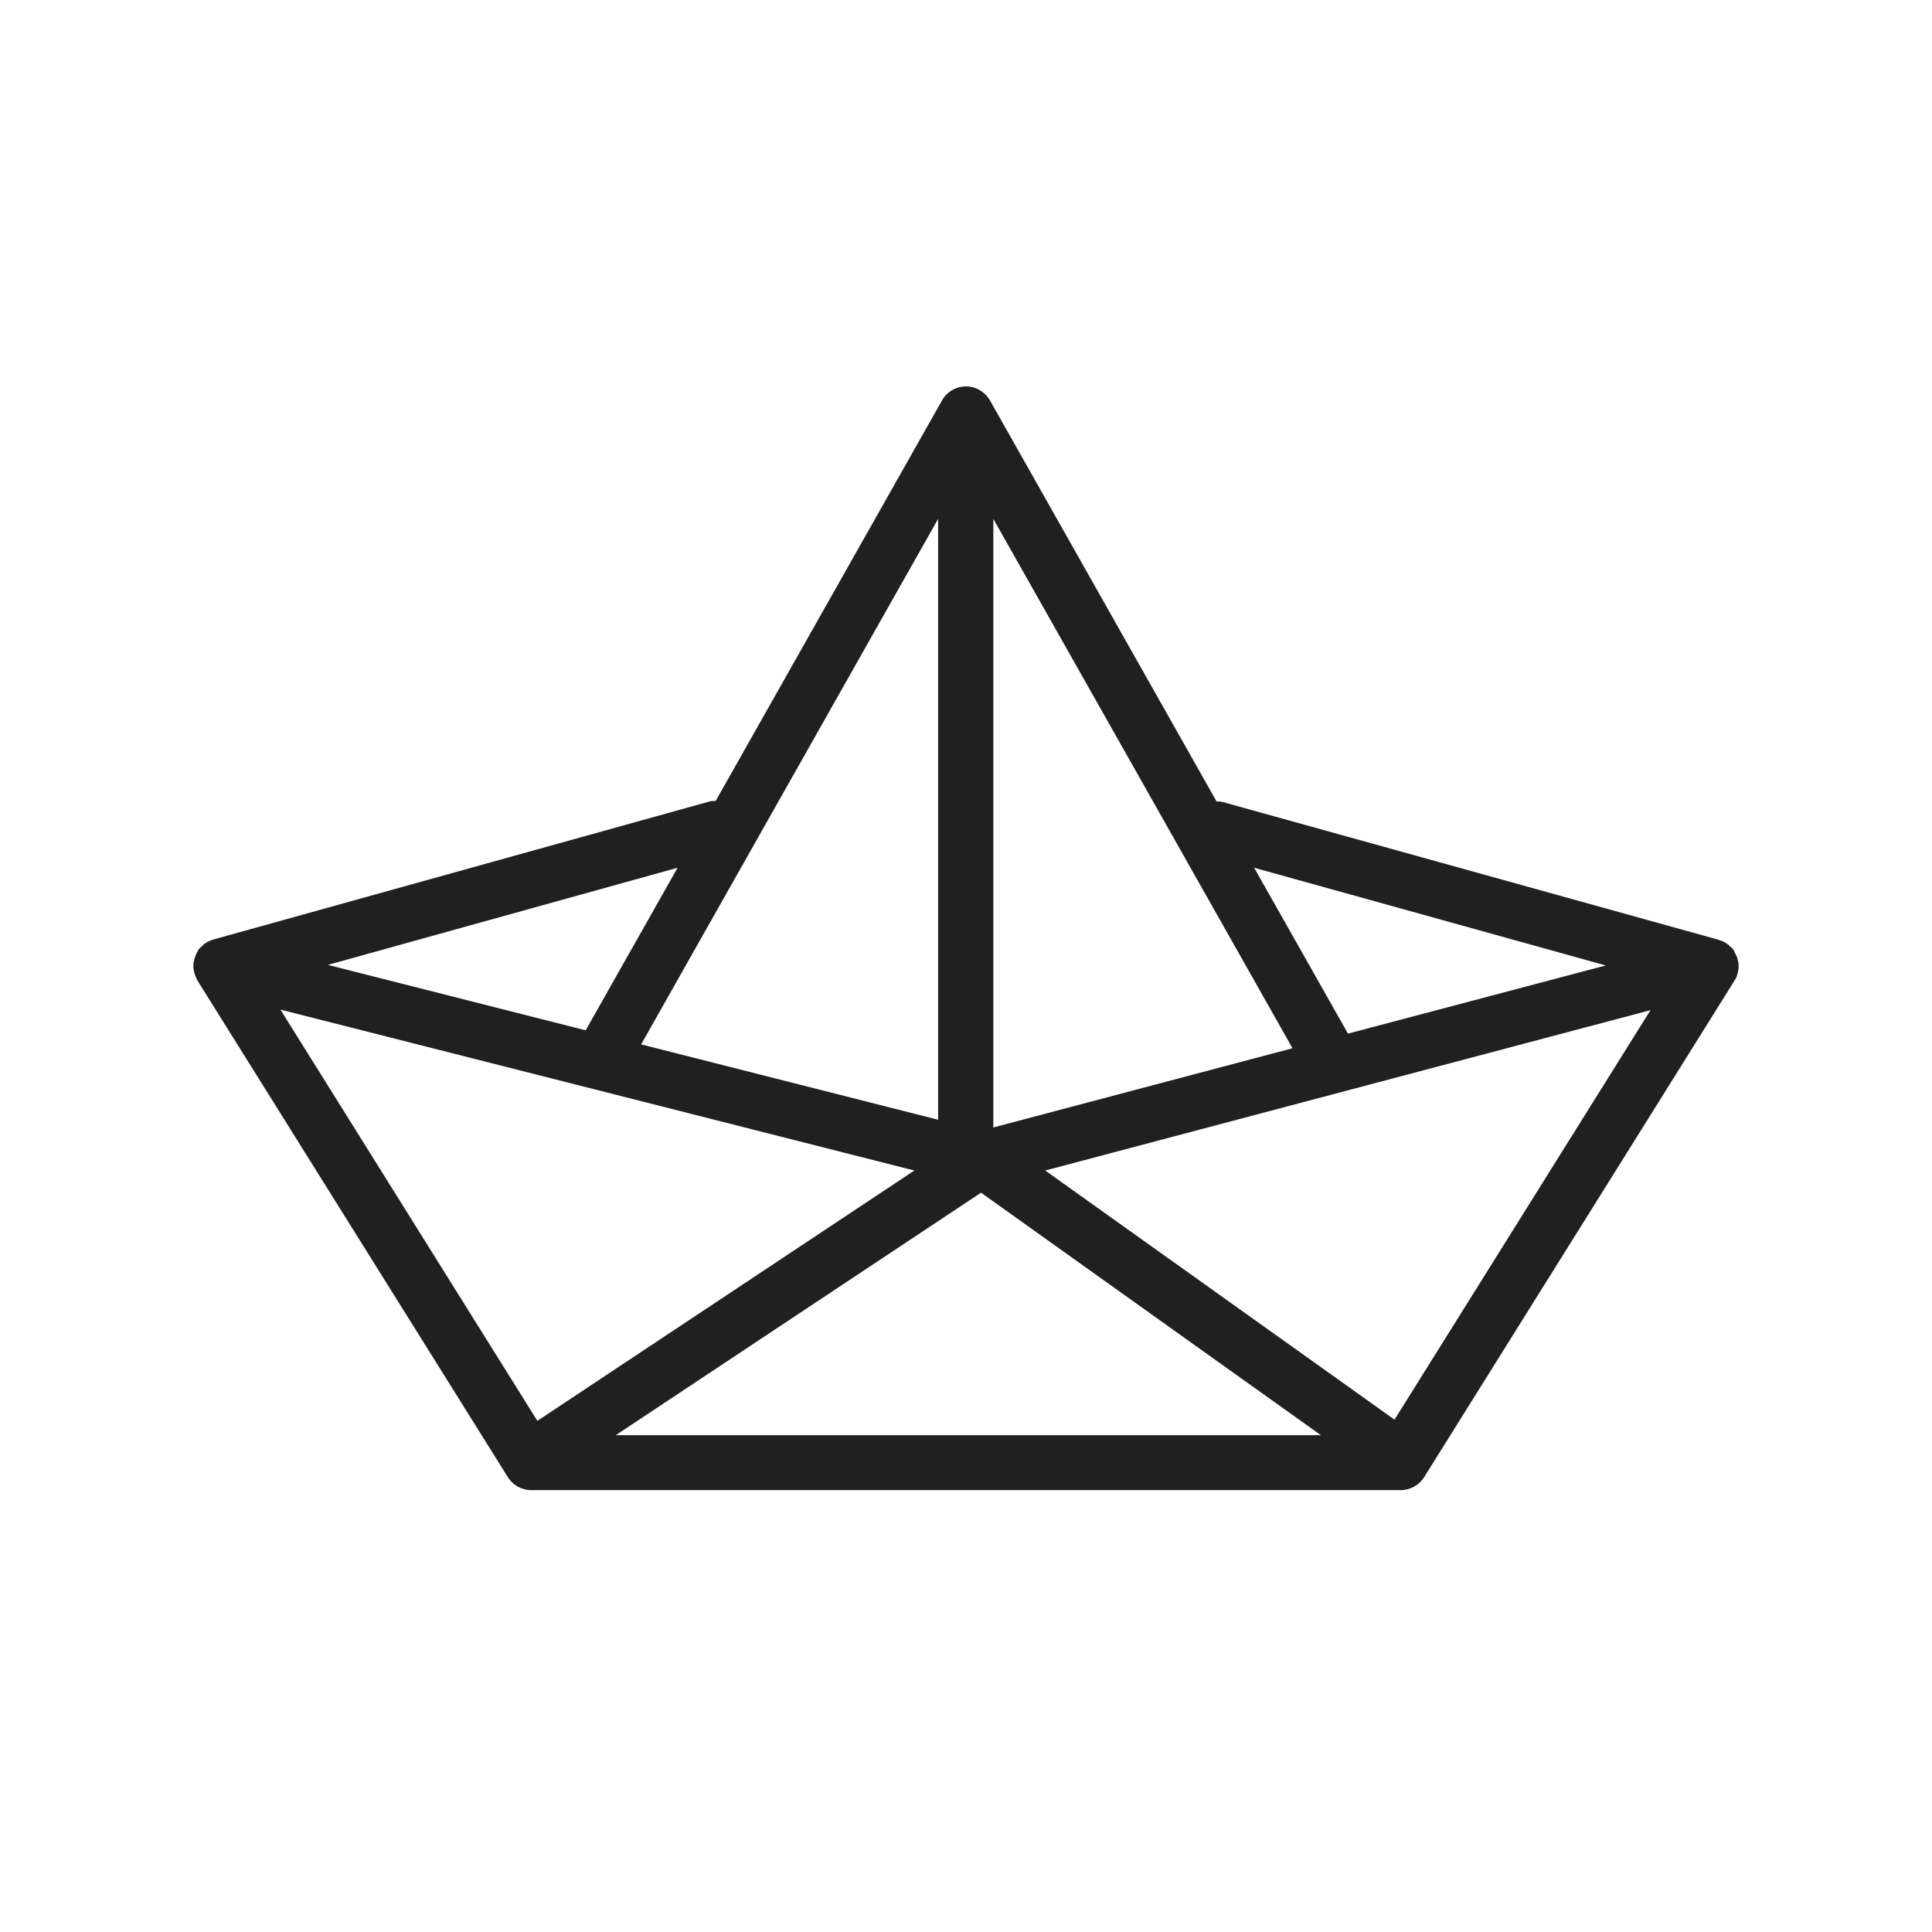
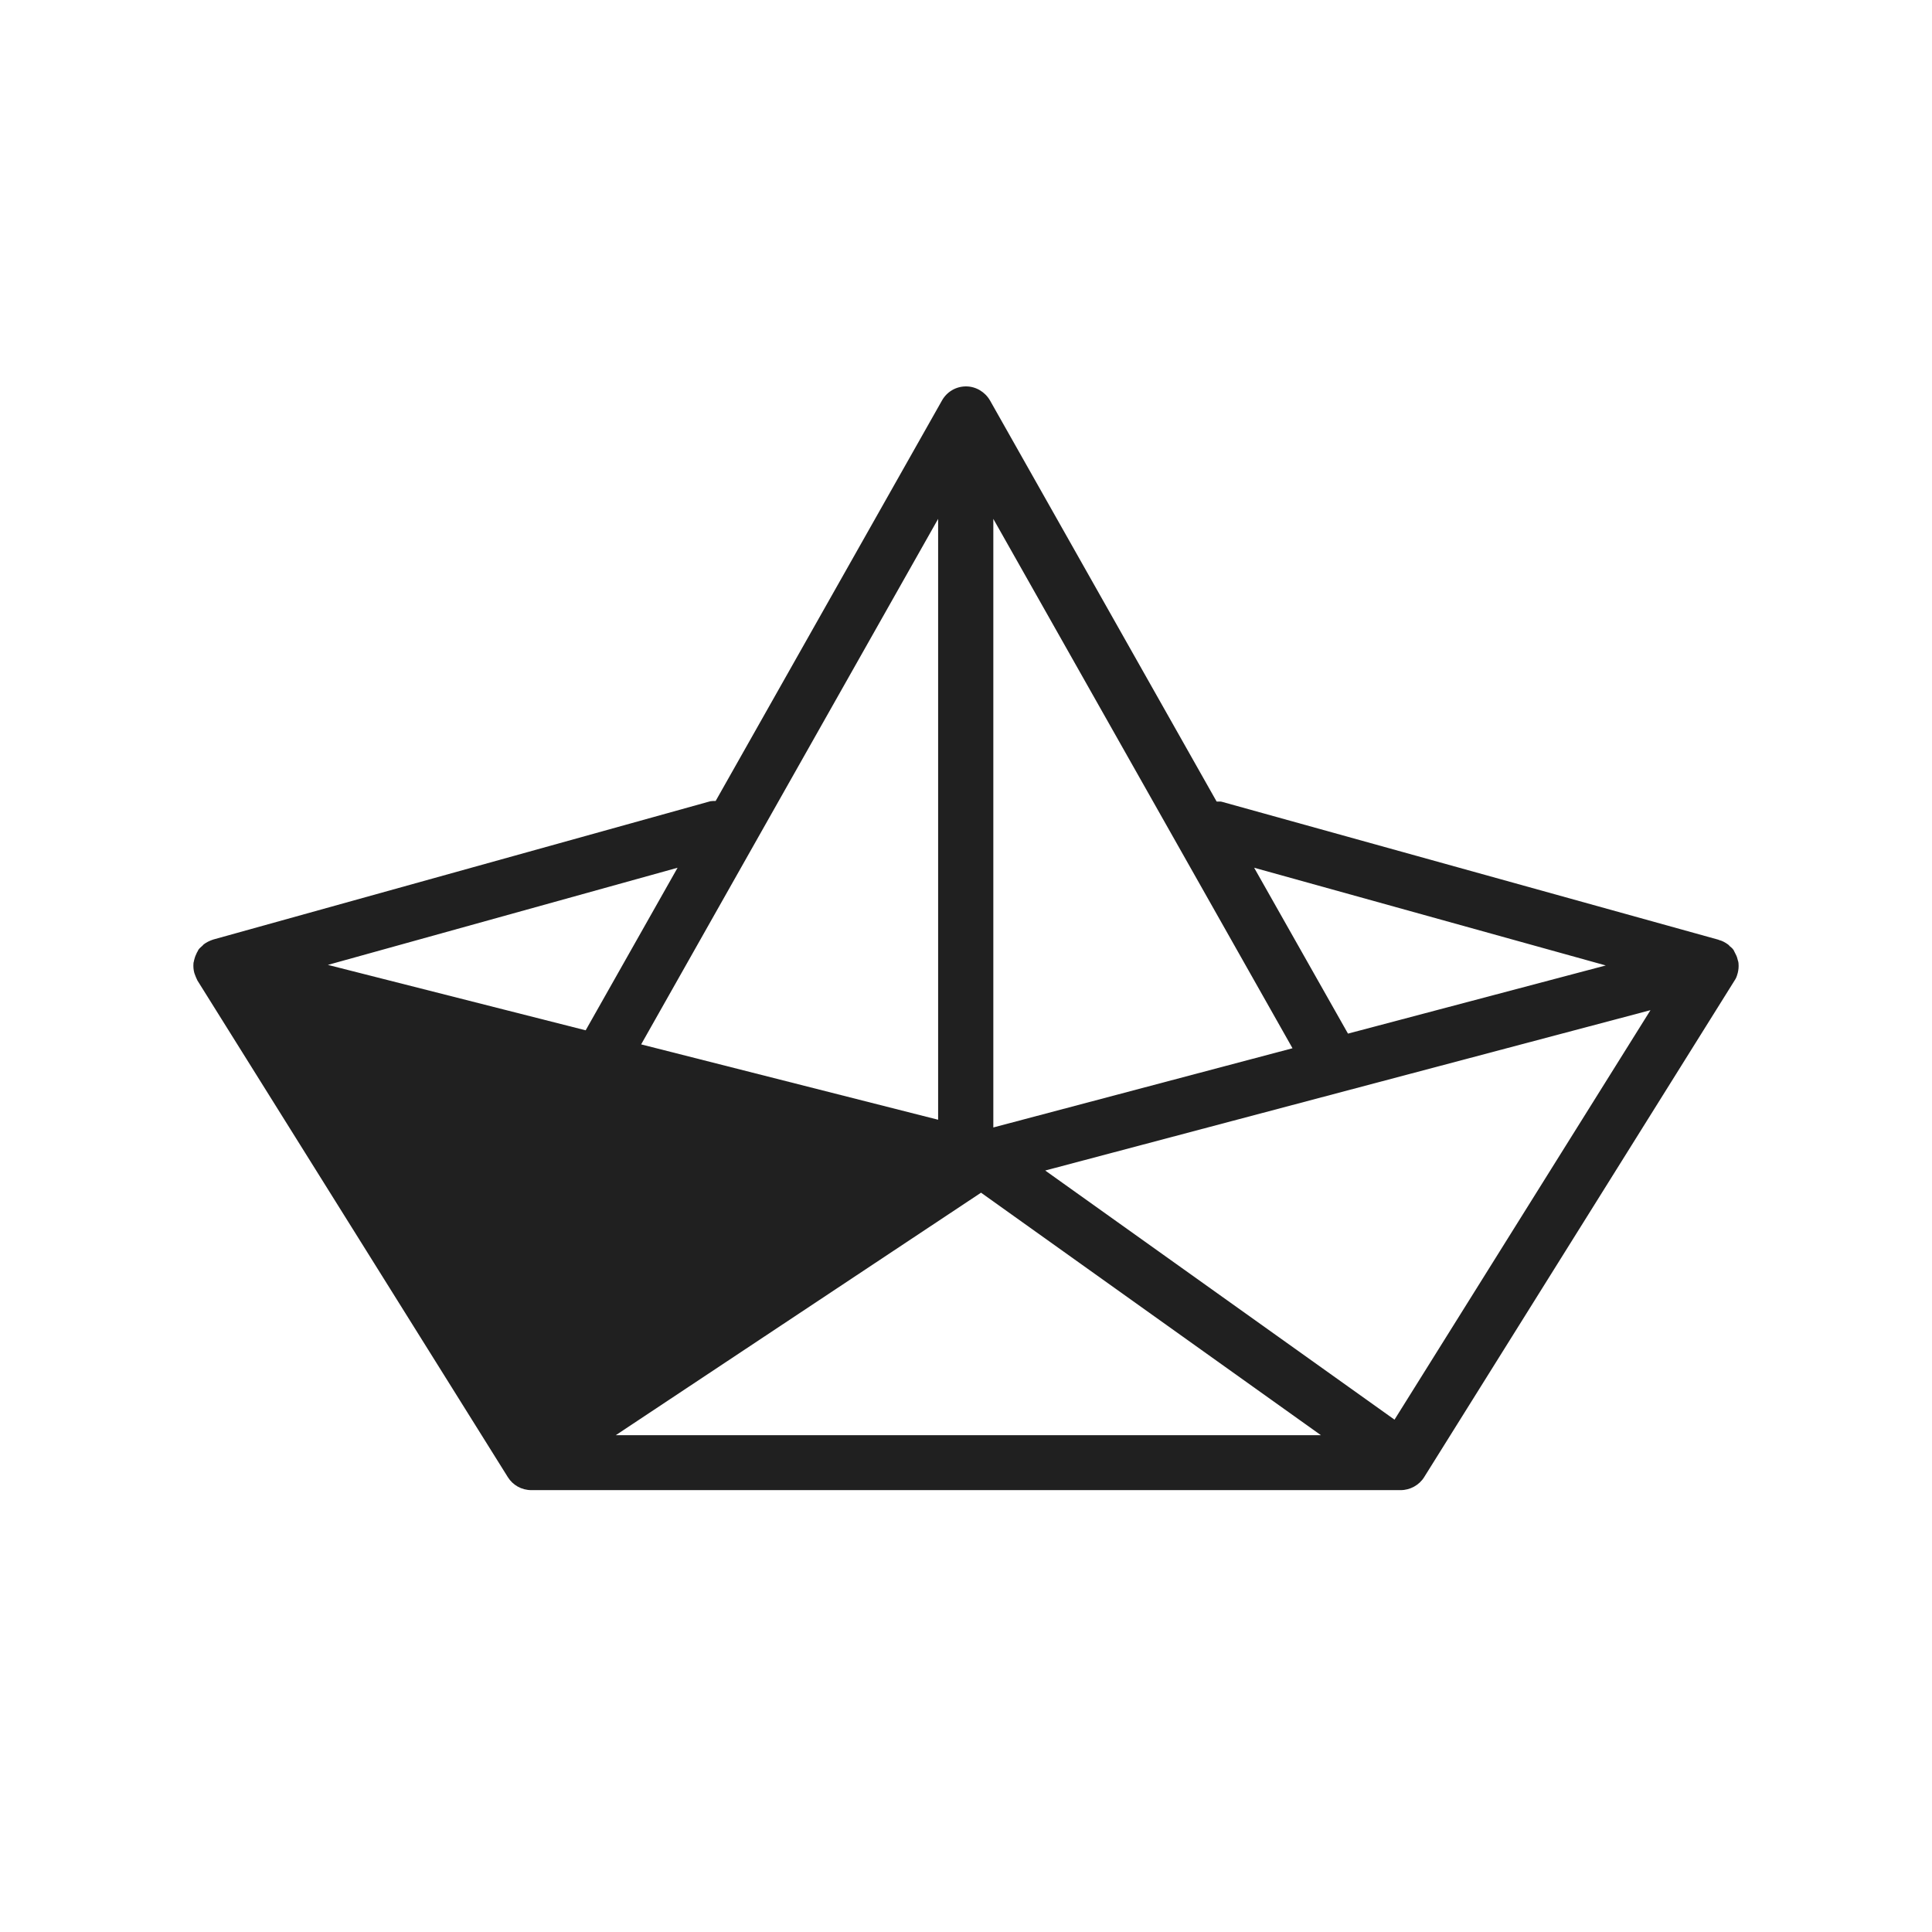
<svg xmlns="http://www.w3.org/2000/svg" width="70" height="70" viewBox="0 0 70 70" fill="none">
-   <path fill-rule="evenodd" clip-rule="evenodd" d="M62.96 35.26C62.99 35.14 63 35.03 62.99 34.91C62.99 34.87 62.98 34.84 62.97 34.81C62.95 34.73 62.93 34.65 62.89 34.58C62.87 34.55 62.86 34.51 62.84 34.48C62.83 34.46 62.82 34.44 62.81 34.42C62.77 34.36 62.72 34.32 62.67 34.28C62.65 34.26 62.64 34.24 62.61 34.22C62.51 34.15 62.41 34.09 62.29 34.06C62.29 34.06 62.27 34.06 62.27 34.05L44.27 29.05C44.21 29.03 44.14 29.05 44.08 29.04L35.87 14.51C35.69 14.2 35.36 14 35 14C34.64 14 34.31 14.19 34.13 14.51L25.93 29.02C25.87 29.02 25.8 29.02 25.74 29.03L7.73 34.04C7.73 34.04 7.71 34.05 7.7 34.05C7.59 34.09 7.48 34.14 7.39 34.21C7.37 34.22 7.36 34.24 7.34 34.26C7.29 34.31 7.23 34.35 7.19 34.41C7.18 34.43 7.17 34.45 7.16 34.47C7.14 34.5 7.12 34.54 7.11 34.57C7.07 34.65 7.05 34.72 7.03 34.8C7.03 34.83 7.01 34.87 7.01 34.9C7 35.02 7.01 35.14 7.04 35.25C7.04 35.25 7.05 35.27 7.05 35.28C7.08 35.36 7.11 35.44 7.15 35.52L18.4 53.52C18.58 53.81 18.9 53.99 19.25 53.99H50.75C51.09 53.99 51.42 53.81 51.6 53.52L62.85 35.52C62.9 35.45 62.93 35.37 62.95 35.29C62.95 35.28 62.96 35.27 62.96 35.26ZM58.18 34.98L48.84 37.45L45.44 31.44L58.18 34.98ZM33.99 18.8V40.57L23.23 37.84L33.99 18.8ZM35.54 43.21L47.86 52H22.31L35.55 43.21H35.54ZM35.99 40.85V18.8L46.83 37.98L35.99 40.85ZM21.22 37.33L11.88 34.96L24.55 31.44L21.22 37.33ZM10.16 36.58L33.13 42.41L19.47 51.48L10.16 36.58ZM50.53 51.44L37.87 42.41L59.8 36.6L50.53 51.43V51.44Z" fill="#202020" />
+   <path fill-rule="evenodd" clip-rule="evenodd" d="M62.96 35.26C62.99 35.14 63 35.03 62.99 34.91C62.99 34.87 62.98 34.84 62.97 34.81C62.95 34.73 62.93 34.65 62.89 34.58C62.87 34.55 62.86 34.51 62.84 34.48C62.83 34.46 62.82 34.44 62.81 34.42C62.77 34.36 62.72 34.32 62.67 34.28C62.65 34.26 62.64 34.24 62.61 34.22C62.51 34.15 62.41 34.09 62.29 34.06C62.29 34.06 62.27 34.06 62.27 34.05L44.27 29.05C44.21 29.03 44.14 29.05 44.08 29.04L35.87 14.51C35.69 14.2 35.36 14 35 14C34.64 14 34.31 14.19 34.13 14.51L25.93 29.02C25.87 29.02 25.8 29.02 25.74 29.03L7.73 34.04C7.73 34.04 7.71 34.05 7.7 34.05C7.59 34.09 7.48 34.14 7.39 34.21C7.37 34.22 7.36 34.24 7.34 34.26C7.29 34.31 7.23 34.35 7.19 34.41C7.18 34.43 7.17 34.45 7.16 34.47C7.14 34.5 7.12 34.54 7.11 34.57C7.07 34.65 7.05 34.72 7.03 34.8C7.03 34.83 7.01 34.87 7.01 34.9C7 35.02 7.01 35.14 7.04 35.25C7.04 35.25 7.05 35.27 7.05 35.28C7.08 35.36 7.11 35.44 7.15 35.52L18.4 53.52C18.58 53.81 18.9 53.99 19.25 53.99H50.75C51.09 53.99 51.42 53.81 51.6 53.52L62.85 35.52C62.9 35.45 62.93 35.37 62.95 35.29C62.95 35.28 62.96 35.27 62.96 35.26ZM58.18 34.98L48.84 37.45L45.44 31.44L58.18 34.98ZM33.99 18.8V40.57L23.23 37.84L33.99 18.8ZM35.54 43.21L47.86 52H22.31L35.55 43.21H35.54ZM35.99 40.85V18.8L46.83 37.98L35.99 40.85ZM21.22 37.33L11.88 34.96L24.55 31.44L21.22 37.33ZM10.16 36.58L19.47 51.48L10.16 36.58ZM50.53 51.44L37.87 42.41L59.8 36.6L50.53 51.43V51.44Z" fill="#202020" />
</svg>